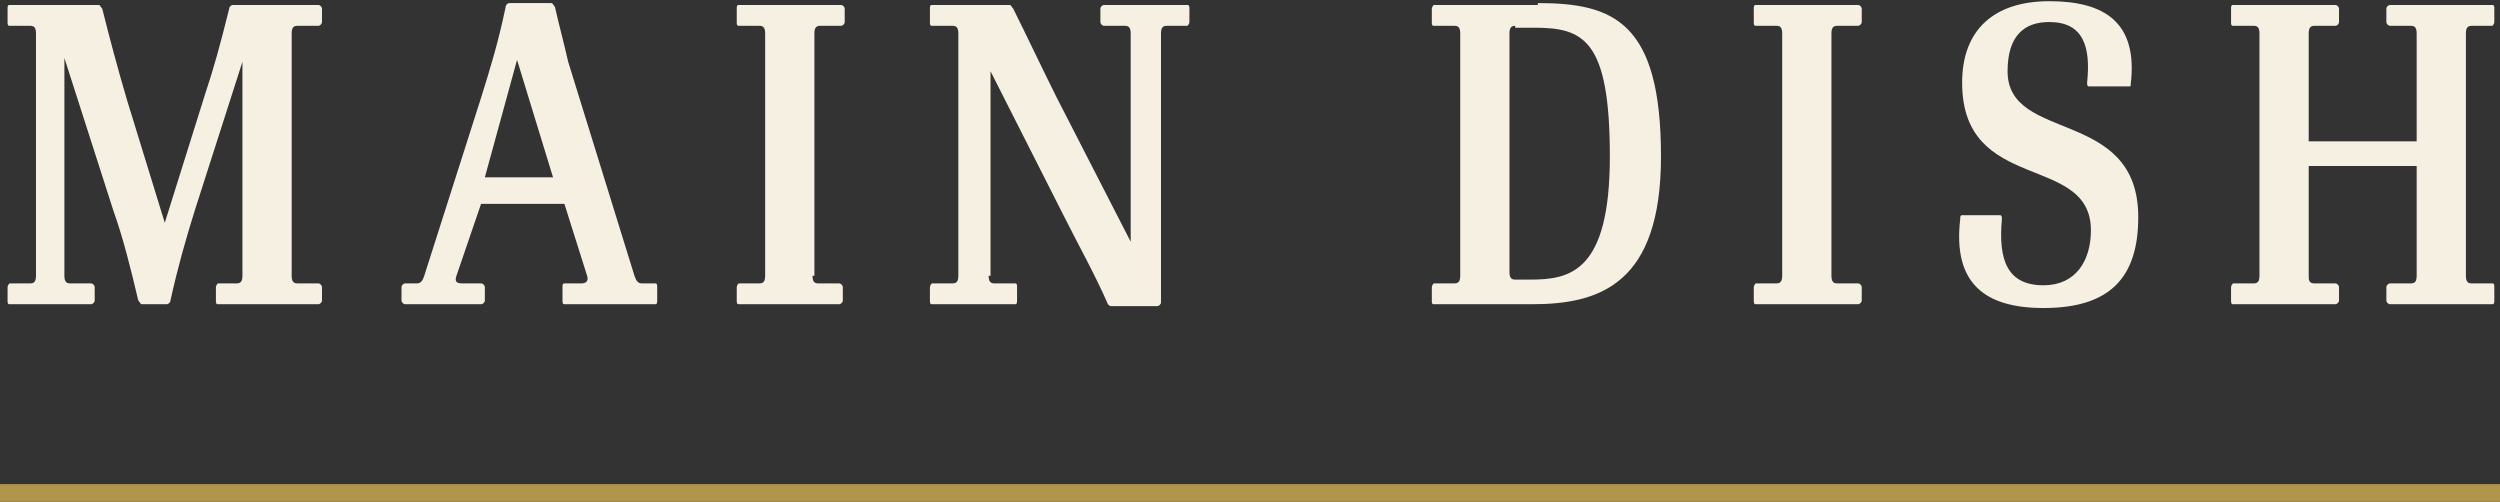
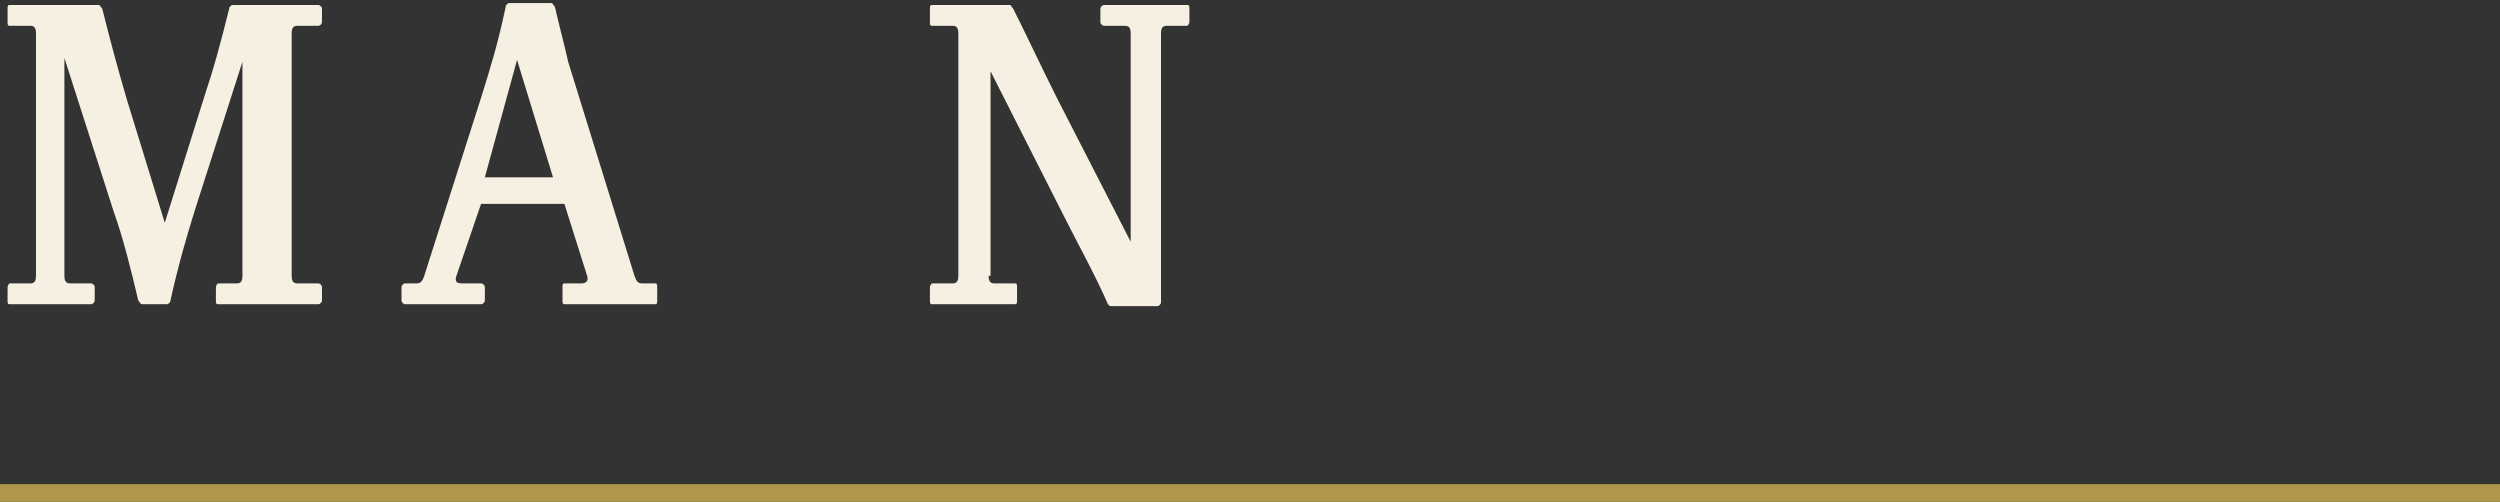
<svg xmlns="http://www.w3.org/2000/svg" version="1.1" id="レイヤー_1" x="0px" y="0px" viewBox="0 0 132 26.5" style="enable-background:new 0 0 132 26.5;" xml:space="preserve">
  <rect x="0" y="0" width="132" height="26.5" fill="#333333" stroke="none" />
  <style type="text/css">
	.st0{fill:#AF964B;}
	.st1{enable-background:new    ;}
	.st2{fill:#F5F0E1;}
</style>
  <g id="グループ_7332" transform="translate(-308.5 -10899.295)">
    <g id="グループ_7202" transform="translate(309.5 2319.558)">
      <rect x="-1" y="8605.3" class="st0" width="132" height="1" />
      <g class="st1">
        <path class="st2" d="M9.3,8590.8c-0.5,1.6-0.9,3-1.3,4.8c0,0.1-0.1,0.2-0.2,0.2H6.5c-0.1,0-0.1-0.1-0.2-0.2     c-0.4-1.7-0.8-3.3-1.3-4.7l-2.6-8.1v11.5c0,0.3,0.1,0.4,0.3,0.4h1.1c0.1,0,0.2,0.1,0.2,0.2v0.7c0,0.1-0.1,0.2-0.2,0.2h-4.3     c-0.1,0-0.1-0.1-0.1-0.2v-0.7c0-0.1,0.1-0.2,0.1-0.2h1.1c0.2,0,0.3-0.1,0.3-0.4v-12.8c0-0.3-0.1-0.4-0.3-0.4h-1.1     c-0.1,0-0.1-0.1-0.1-0.2v-0.7c0-0.1,0-0.2,0.1-0.2h4.7c0.1,0,0.1,0.1,0.2,0.2c0.4,1.6,0.8,3.1,1.3,4.8l2,6.5l2.1-6.7     c0.5-1.5,0.8-2.6,1.3-4.6c0-0.1,0.1-0.2,0.2-0.2h4.5c0.1,0,0.2,0.1,0.2,0.2v0.7c0,0.1-0.1,0.2-0.2,0.2h-1.1     c-0.2,0-0.3,0.1-0.3,0.4v12.8c0,0.3,0.1,0.4,0.3,0.4h1.1c0.1,0,0.2,0.1,0.2,0.2v0.7c0,0.1-0.1,0.2-0.2,0.2h-5.3     c-0.1,0-0.1-0.1-0.1-0.2v-0.7c0-0.1,0.1-0.2,0.1-0.2h1c0.2,0,0.3-0.1,0.3-0.4v-11.3L9.3,8590.8z" />
        <path class="st2" d="M23.1,8594.3c-0.1,0.3,0,0.4,0.3,0.4h1c0.1,0,0.2,0.1,0.2,0.2v0.7c0,0.1-0.1,0.2-0.2,0.2h-4     c-0.1,0-0.2-0.1-0.2-0.2v-0.7c0-0.1,0.1-0.2,0.2-0.2H21c0.2,0,0.3-0.1,0.4-0.4l3-9.4c0.5-1.6,0.9-2.9,1.3-4.8     c0-0.1,0.1-0.2,0.2-0.2h2.2c0.1,0,0.1,0.1,0.2,0.2c0.2,0.9,0.5,2,0.7,2.9l3.5,11.3c0.1,0.3,0.2,0.4,0.4,0.4h0.7     c0.1,0,0.1,0.1,0.1,0.2v0.7c0,0.1,0,0.2-0.1,0.2h-4.8c-0.1,0-0.1-0.1-0.1-0.2v-0.7c0-0.1,0-0.2,0.1-0.2h0.9     c0.2,0,0.4-0.1,0.3-0.4l-1.2-3.8h-4.4L23.1,8594.3z M26.3,8582.9l-1.7,6.2h3.6L26.3,8582.9z" />
-         <path class="st2" d="M41.9,8594.3c0,0.3,0.1,0.4,0.3,0.4h1.1c0.1,0,0.2,0.1,0.2,0.2v0.7c0,0.1-0.1,0.2-0.2,0.2H38     c-0.1,0-0.1-0.1-0.1-0.2v-0.7c0-0.1,0.1-0.2,0.1-0.2h1.1c0.2,0,0.3-0.1,0.3-0.4v-12.8c0-0.3-0.1-0.4-0.3-0.4H38     c-0.1,0-0.1-0.1-0.1-0.2v-0.7c0-0.1,0-0.2,0.1-0.2h5.4c0.1,0,0.2,0.1,0.2,0.2v0.7c0,0.1-0.1,0.2-0.2,0.2h-1.1     c-0.2,0-0.3,0.1-0.3,0.4V8594.3z" />
        <path class="st2" d="M51.2,8594.3c0,0.3,0.1,0.4,0.3,0.4h1.1c0.1,0,0.1,0.1,0.1,0.2v0.7c0,0.1,0,0.2-0.1,0.2h-4.4     c-0.1,0-0.1-0.1-0.1-0.2v-0.7c0-0.1,0.1-0.2,0.1-0.2h1.1c0.2,0,0.3-0.1,0.3-0.4v-12.8c0-0.3-0.1-0.4-0.3-0.4h-1.1     c-0.1,0-0.1-0.1-0.1-0.2v-0.7c0-0.1,0-0.2,0.1-0.2h4.1c0.1,0,0.1,0.1,0.2,0.2c0.7,1.4,1.5,3.1,2.3,4.7l3.9,7.6v-11     c0-0.3-0.1-0.4-0.3-0.4h-1.1c-0.1,0-0.2-0.1-0.2-0.2v-0.7c0-0.1,0.1-0.2,0.2-0.2h4.4c0.1,0,0.1,0.1,0.1,0.2v0.7     c0,0.1-0.1,0.2-0.1,0.2h-1.1c-0.2,0-0.3,0.1-0.3,0.4v14.2c0,0.1-0.1,0.2-0.2,0.2h-2.4c-0.1,0-0.1,0-0.2-0.1     c-0.7-1.6-1.6-3.2-2.4-4.8l-3.8-7.5V8594.3z" />
-         <path class="st2" d="M80.2,8579.9c4,0,6.5,1,6.5,8.1c0,6.7-3.2,7.8-6.8,7.8h-5.2c-0.1,0-0.1-0.1-0.1-0.2v-0.7     c0-0.1,0.1-0.2,0.1-0.2h1.1c0.2,0,0.3-0.1,0.3-0.4v-12.8c0-0.3-0.1-0.4-0.3-0.4h-1.1c-0.1,0-0.1-0.1-0.1-0.2v-0.7     c0-0.1,0.1-0.2,0.1-0.2H80.2z M79,8581.1c-0.2,0-0.3,0.1-0.3,0.4v12.6c0,0.3,0.1,0.4,0.3,0.4h0.8c2.1,0,4.2-0.4,4.2-6.5     c0-6.2-1.4-6.8-4-6.8H79z" />
-         <path class="st2" d="M95.7,8594.3c0,0.3,0.1,0.4,0.3,0.4h1.1c0.1,0,0.2,0.1,0.2,0.2v0.7c0,0.1-0.1,0.2-0.2,0.2h-5.4     c-0.1,0-0.1-0.1-0.1-0.2v-0.7c0-0.1,0.1-0.2,0.1-0.2h1.1c0.2,0,0.3-0.1,0.3-0.4v-12.8c0-0.3-0.1-0.4-0.3-0.4h-1.1     c-0.1,0-0.1-0.1-0.1-0.2v-0.7c0-0.1,0-0.2,0.1-0.2h5.4c0.1,0,0.2,0.1,0.2,0.2v0.7c0,0.1-0.1,0.2-0.2,0.2h-1.1     c-0.2,0-0.3,0.1-0.3,0.4V8594.3z" />
-         <path class="st2" d="M111.4,8584.3h-2.1c-0.1,0-0.1-0.1-0.1-0.2c0.2-1.9-0.2-3.2-2-3.2c-1.3,0-2.2,0.7-2.2,2.6     c0,3.8,6.9,1.9,6.9,7.7c0,3.2-1.5,4.8-5,4.8c-3.1,0-4.8-1.3-4.4-4.7c0-0.1,0-0.2,0.1-0.2h2c0.1,0,0.1,0.1,0.1,0.2     c-0.2,2.2,0.3,3.5,2.2,3.5c1.7,0,2.5-1.3,2.5-2.9c0-4.1-6.8-1.9-6.8-7.8c0-2.8,1.7-4.3,4.6-4.3c2.9,0,4.7,1.1,4.3,4.4     C111.5,8584.3,111.5,8584.3,111.4,8584.3z" />
-         <path class="st2" d="M121.2,8594.7h1.1c0.1,0,0.2,0.1,0.2,0.2v0.7c0,0.1-0.1,0.2-0.2,0.2h-5.4c-0.1,0-0.1-0.1-0.1-0.2v-0.7     c0-0.1,0.1-0.2,0.1-0.2h1.1c0.2,0,0.3-0.1,0.3-0.4v-12.8c0-0.3-0.1-0.4-0.3-0.4h-1.1c-0.1,0-0.1-0.1-0.1-0.2v-0.7     c0-0.1,0-0.2,0.1-0.2h5.4c0.1,0,0.2,0.1,0.2,0.2v0.7c0,0.1-0.1,0.2-0.2,0.2h-1.1c-0.2,0-0.3,0.1-0.3,0.4v5.7h5.7v-5.7     c0-0.3-0.1-0.4-0.3-0.4h-1.1c-0.1,0-0.2-0.1-0.2-0.2v-0.7c0-0.1,0.1-0.2,0.2-0.2h5.4c0.1,0,0.1,0.1,0.1,0.2v0.7     c0,0.1-0.1,0.2-0.1,0.2h-1.1c-0.2,0-0.3,0.1-0.3,0.4v12.8c0,0.3,0.1,0.4,0.3,0.4h1.1c0.1,0,0.1,0.1,0.1,0.2v0.7     c0,0.1,0,0.2-0.1,0.2h-5.4c-0.1,0-0.2-0.1-0.2-0.2v-0.7c0-0.1,0.1-0.2,0.2-0.2h1.1c0.2,0,0.3-0.1,0.3-0.4v-5.8h-5.7v5.8     C120.9,8594.5,120.9,8594.7,121.2,8594.7z" />
      </g>
    </g>
  </g>
</svg>